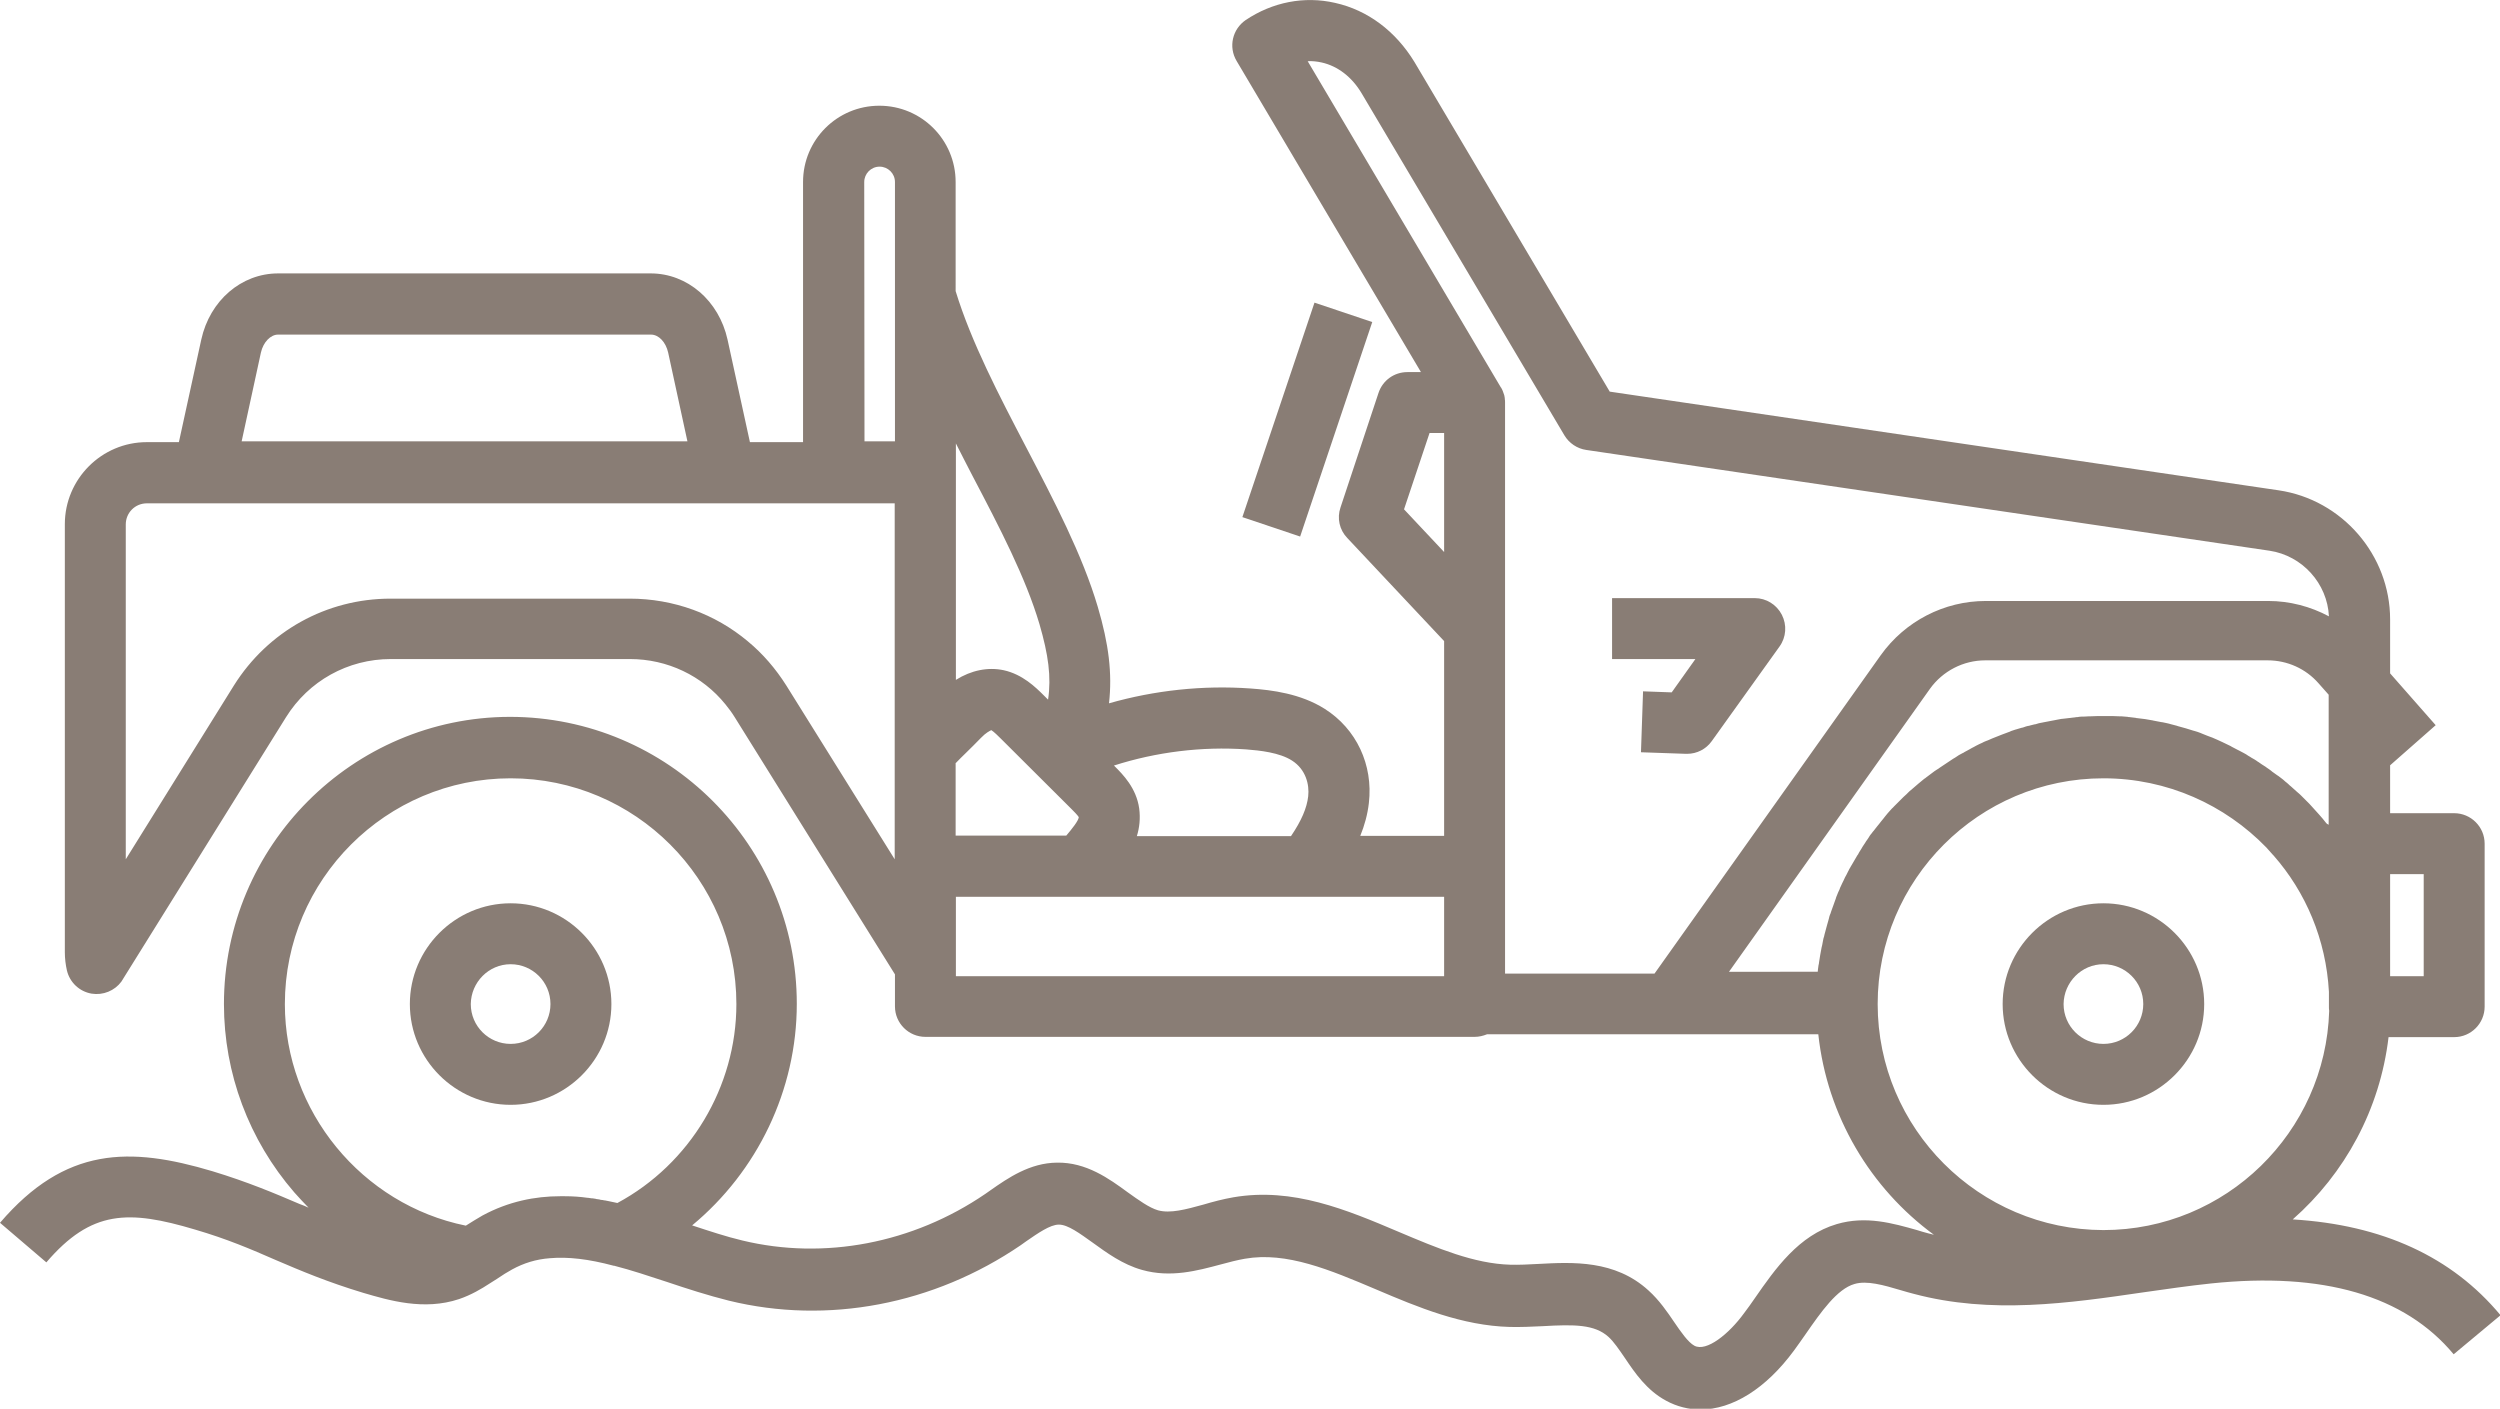
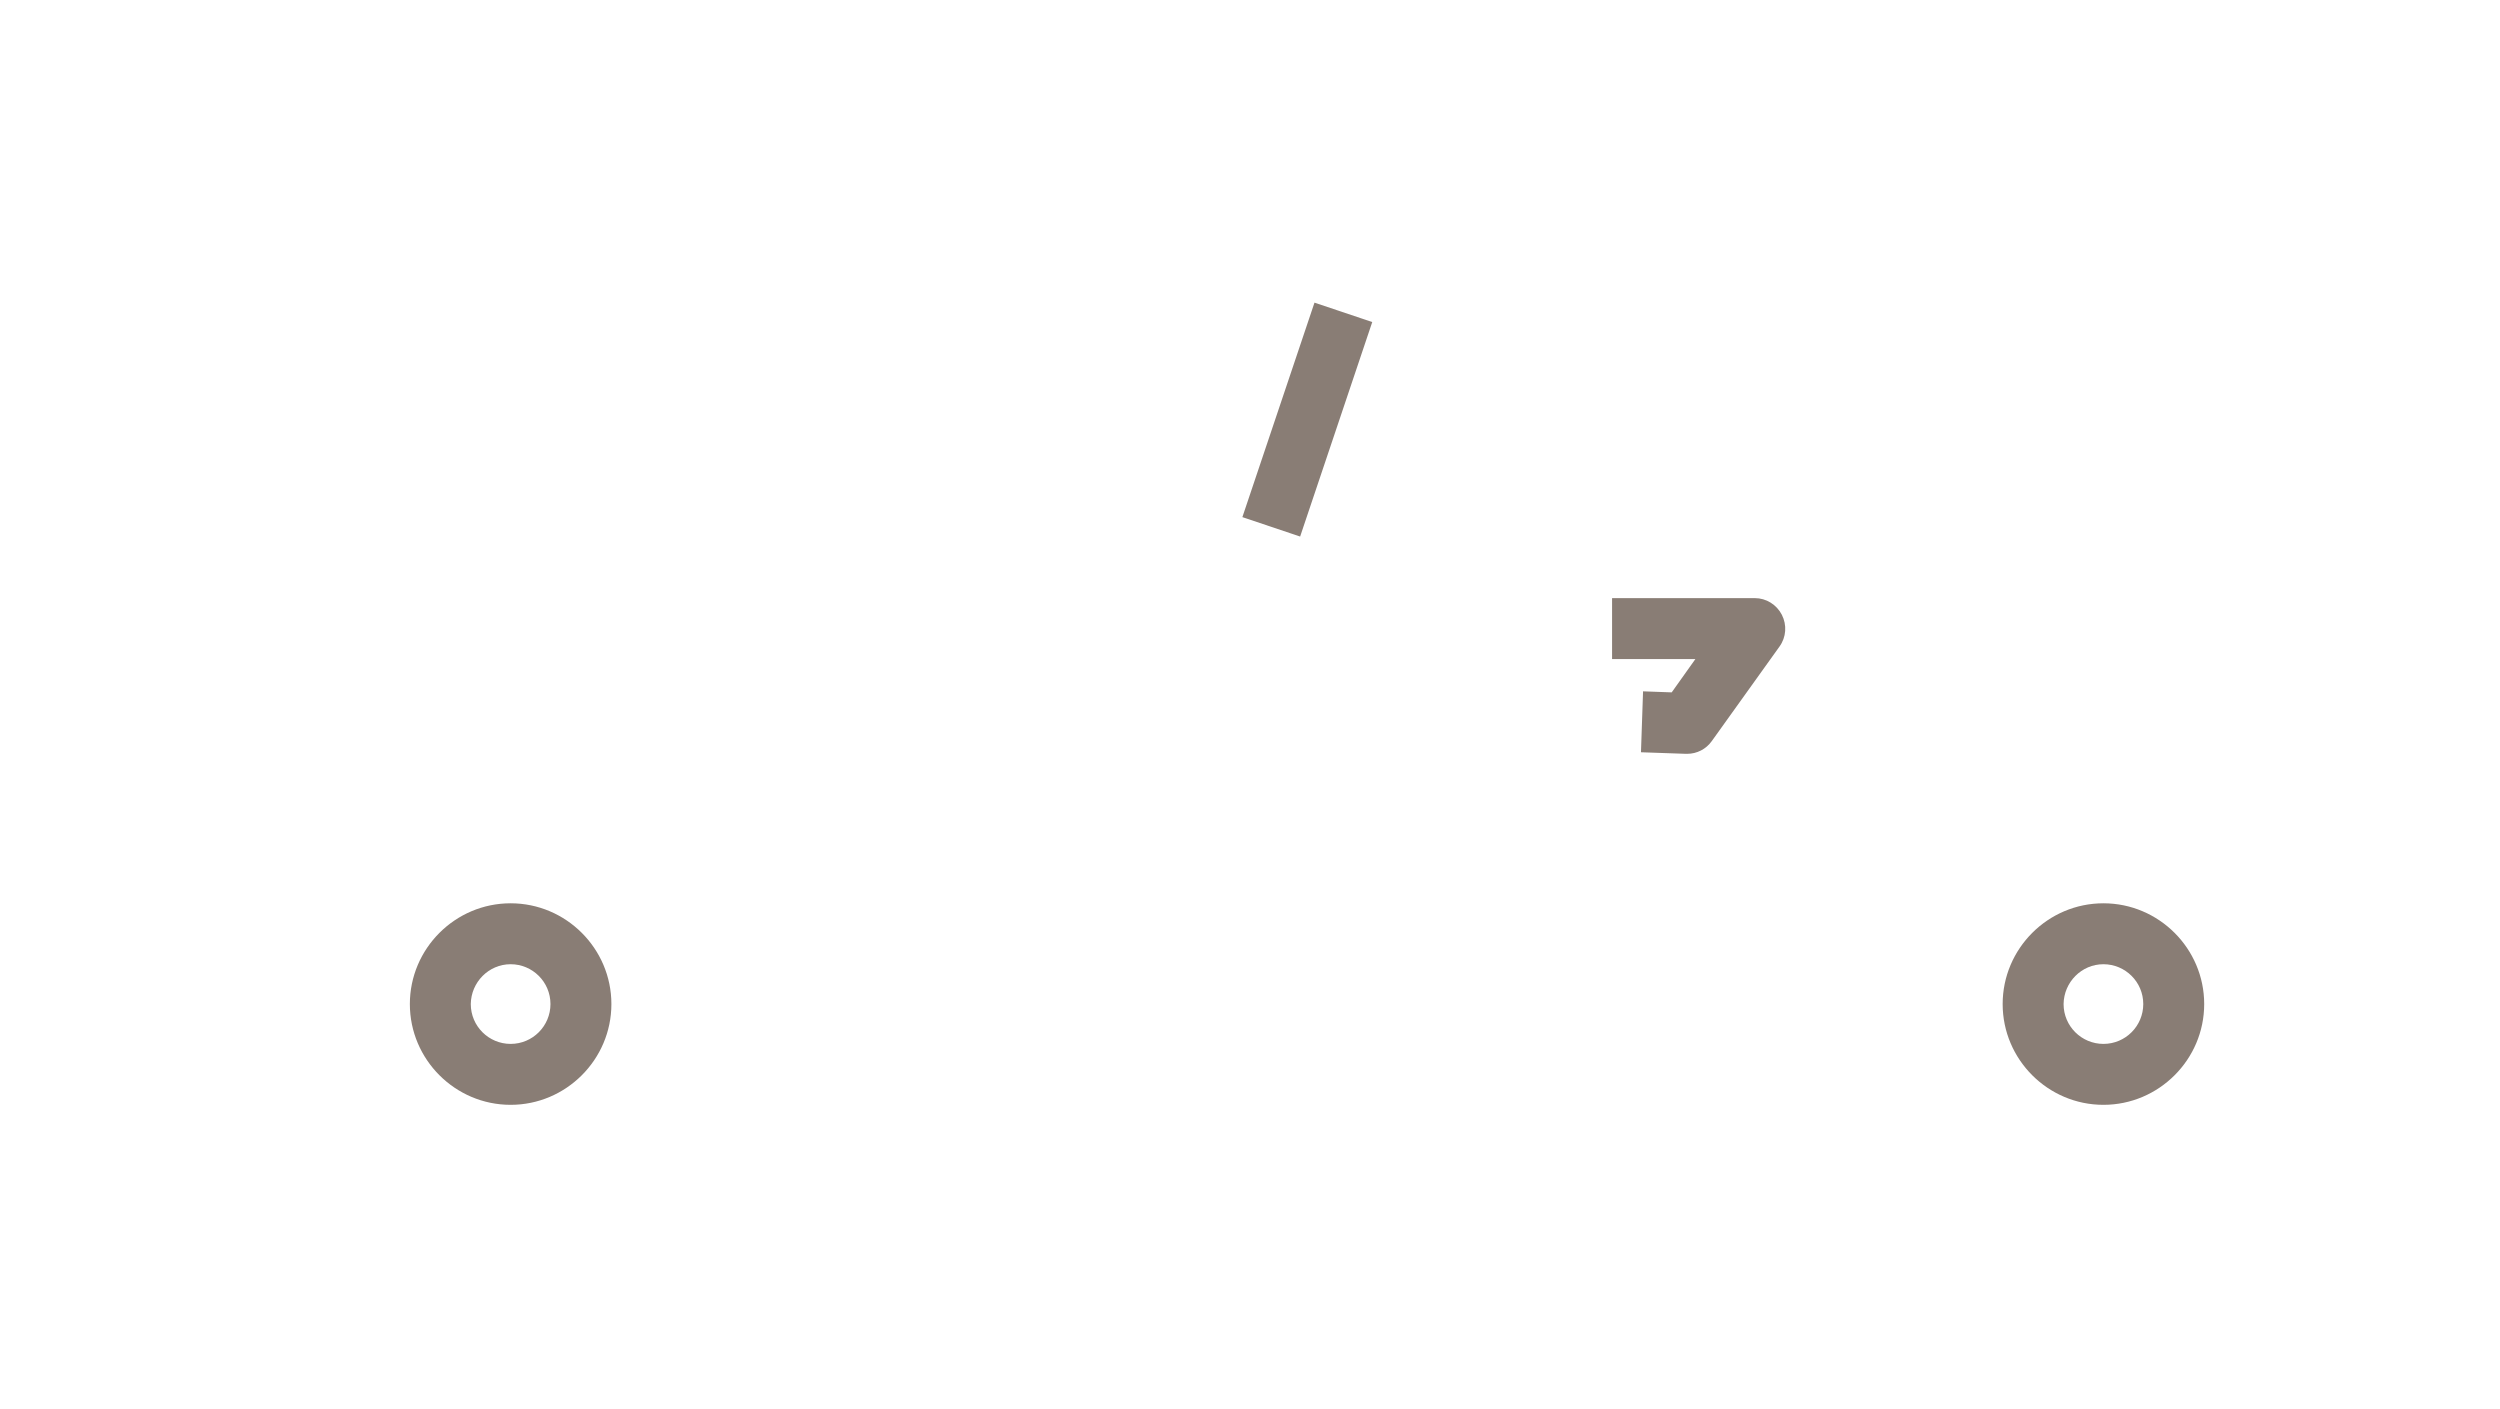
<svg xmlns="http://www.w3.org/2000/svg" viewBox="0 0 960.1 541" xml:space="preserve">
  <g fill="#897D75">
    <path d="M807.8 424.3c21.3 0 38.7-17.4 38.7-38.7s-17.4-38.7-38.7-38.7-38.7 17.4-38.7 38.7 17.4 38.7 38.7 38.7zm0-54c8.4 0 15.3 6.8 15.3 15.3 0 8.4-6.8 15.3-15.3 15.3-8.4 0-15.3-6.8-15.3-15.3.1-8.4 6.9-15.3 15.3-15.3zM196.1 424.3c21.3 0 38.7-17.4 38.7-38.7s-17.4-38.7-38.7-38.7c-21.3 0-38.7 17.4-38.7 38.7s17.4 38.7 38.7 38.7zm0-54c8.4 0 15.3 6.8 15.3 15.3 0 8.4-6.8 15.3-15.3 15.3-8.4 0-15.3-6.8-15.3-15.3.1-8.4 6.9-15.3 15.3-15.3zM477.122 198.595l27.695-82.372 22.181 7.457-27.695 82.373zM642 265.9l-11-.4-.8 23.4 17.3.6h.4c3.8 0 7.3-1.8 9.5-4.9l26-36.3c2.6-3.6 2.9-8.3.9-12.2-2-3.9-6-6.4-10.4-6.4h-54.8v23.4h32l-9.1 12.8z" />
-     <path d="M880.5 468.3c20-17.6 33.5-42.2 36.8-70h25.2c6.5 0 11.7-5.3 11.7-11.7V324c0-6.5-5.3-11.7-11.7-11.7h-24.6v-18.4l17.5-15.4-17.5-19.9v-20.7c0-24.7-18.4-46-42.8-49.6l-256.9-37.9-75-126.6C536 12 525.3 3.9 512.7 1.1c-11.8-2.7-24-.3-34.3 6.6-5.1 3.5-6.7 10.3-3.5 15.7l70.8 119.5h-5.2c-5.1 0-9.5 3.2-11.1 8l-14.6 44c-1.4 4.1-.4 8.6 2.6 11.7l37.2 39.6V321h-32.2c1.6-3.9 2.8-8.2 3.3-12.6 1.7-14.7-4.8-28.5-17-36.2-9.2-5.8-20.1-7.2-28.5-7.8-18.2-1.3-36.8.7-54.3 5.7 1.3-11.5-.1-22.8-4.3-37-5.9-20-16.9-41-27.5-61.3-10.4-19.9-21.1-40.4-27.1-60V69.9c0-16.2-13.1-29.3-29.3-29.3-16.2 0-29.3 13.1-29.3 29.3v99.9H288l-8.6-39.4c-3.3-14.9-15.4-25.4-29.5-25.4H106.8c-14.1 0-26.2 10.4-29.5 25.4l-8.6 39.4H56.4c-17.4 0-31.5 14.2-31.5 31.5v164.4c0 2.4.3 4.8.8 7 1.1 4.6 4.8 8.1 9.5 8.9 4.4.7 8.8-1.1 11.4-4.6l63.2-101.5c8.7-14 23.8-22.4 40.3-22.4h91.8c14.4 0 27.8 6.4 36.7 17.4 1.3 1.6 2.5 3.2 3.6 5l61.5 98.7v12.3c0 6.5 5.3 11.7 11.7 11.7h210.9c1.7 0 3.3-.4 4.8-1h127.2c3.4 31.5 20.1 59.2 44.4 77-.7-.2-1.3-.3-2-.5-1.5-.4-3-.8-4.5-1.3-9.2-2.6-19.6-5.6-30.8-2.3-14.6 4.3-23.6 17.1-31.5 28.5-1.4 2-2.7 3.9-4.1 5.7-5.8 8-14.5 15-19.1 12.5-2.4-1.3-5.1-5.2-7.7-9-2.7-4-5.8-8.5-9.9-12.2-12.9-11.8-29.2-10.9-42.3-10.2-3.8.2-7.4.4-10.8.3-13.9-.4-27.9-6.3-42.8-12.6-20-8.5-40.7-17.2-63.5-13.3-4 .7-7.8 1.7-11.5 2.8-6.9 1.9-12.8 3.5-17.5 2.2-3.4-1-7.4-3.9-11.6-6.9-7.1-5.2-15.9-11.6-27.2-11.4-10.4.1-18.8 5.9-25.5 10.6-.7.5-1.3.9-2 1.4-27.8 19-61.9 25.5-93.3 17.9-6.3-1.5-12.6-3.6-19.3-5.8 25-20.7 40.2-51.9 40.2-85.1 0-60.8-49.4-110.2-110.2-110.2-60.4.1-109.8 49.5-109.8 110.3 0 26.6 9.6 52.2 27 72.3 1.8 2 3.6 4 5.5 5.9-1.1-.5-2.2-1-3.4-1.4-9.8-4.2-20-8.5-33.5-12.6-31.8-9.5-56.5-9.5-81.6 19.8l17.8 15.2c17.3-20.2 31.6-20.2 57.1-12.6 12.3 3.6 21.4 7.5 31 11.7 9.8 4.2 20 8.5 33.6 12.6 9.9 2.9 23.3 6.9 36.8 2.4 4.7-1.6 8.7-4 11.6-5.9 1-.6 2-1.3 3-1.9 2-1.4 4-2.6 5.8-3.6 4.4-2.4 9.1-3.9 14.5-4.3 6.9-.6 14.8.3 24.5 2.9h.2c6.6 1.7 13.2 3.9 20.2 6.2 7.7 2.6 15.8 5.2 23.8 7.2 37.9 9.3 78.7 1.5 112.1-21.3l2.1-1.5c4.5-3.1 9.2-6.4 12.5-6.4h.1c3.4 0 8 3.4 12.9 6.9 5.4 3.9 11.5 8.4 19 10.5 11 3.1 21.2.3 30.2-2.1 3.3-.9 6.4-1.7 9.3-2.2 16-2.8 32.7 4.3 50.4 11.8 16.2 6.9 33 13.9 51.3 14.4 4.3.1 8.5-.1 12.7-.3 12.1-.7 19.9-.7 25.2 4.1 2.1 1.9 4.1 4.9 6.3 8.1 3.9 5.8 8.4 12.4 15.8 16.4 4.2 2.3 8.7 3.4 13.3 3.4 12.2 0 25.1-8 35.9-22.7 1.5-2 2.9-4.1 4.4-6.2 5.9-8.5 12.1-17.4 18.8-19.3 4.7-1.4 11.1.4 17.8 2.4 1.7.5 3.4 1 5 1.4 29.7 7.9 59.4 3.6 88.2-.6 8.5-1.2 17.3-2.5 25.9-3.4 43-4.5 74.4 4.6 93.2 27.2l18-15c-18.7-22.5-45.4-34.7-79.8-36.8zM100.2 135.4c.9-4 3.7-6.9 6.6-6.9H250c3 0 5.7 2.9 6.6 6.9l7.4 34.1H92.8l7.4-34.1zm9.2 250.2c0-47.8 38.9-86.7 86.7-86.7 47.8 0 86.7 38.9 86.7 86.7 0 31.8-17.8 61.4-45.7 76.4-1.1-.2-2.2-.5-3.3-.7l-1.5-.3h-.2c-.4-.1-.9-.2-1.3-.2-.1 0-.2 0-.3-.1-.4-.1-.8-.1-1.3-.2-.1 0-.2 0-.4-.1-.4-.1-.9-.1-1.3-.2h-.3c-.5-.1-1-.1-1.4-.2h-.2c-2.8-.4-5.7-.6-8.7-.6h-1.8c-9.6 0-19.8 2-29.8 7.4-2.3 1.3-4.3 2.6-6.4 3.9-39.9-8.1-69.5-43.9-69.5-85.1zm783.8-69.7-1.2-1.5c-.4-.5-.9-1-1.3-1.5-.3-.3-.6-.7-.9-1-.3-.4-.7-.7-1-1.1-.3-.3-.6-.7-.9-1-.3-.4-.7-.7-1-1.1l-1-1-1.1-1.1-.9-.9c-.4-.4-.8-.8-1.3-1.2-.3-.2-.5-.5-.8-.7-.7-.6-1.3-1.2-2-1.8-.3-.2-.6-.5-.8-.7-.4-.4-.9-.8-1.3-1.1-.3-.3-.6-.5-.9-.8-.4-.3-.9-.7-1.3-1-.3-.2-.6-.5-1-.7-.5-.3-.9-.7-1.4-1-.3-.2-.6-.4-.9-.7-.5-.4-1.1-.8-1.7-1.2-.2-.2-.4-.3-.7-.5-.8-.5-1.6-1-2.4-1.6-.2-.1-.4-.2-.6-.4-.6-.4-1.2-.8-1.8-1.1-.3-.2-.6-.3-.8-.5-.5-.3-1.1-.6-1.6-1-.3-.2-.6-.3-.9-.5-.6-.3-1.1-.6-1.7-.9-.3-.1-.5-.3-.8-.4-.7-.4-1.4-.7-2.1-1.1-.2-.1-.3-.2-.5-.3-.9-.4-1.8-.9-2.7-1.3-.1 0-.2-.1-.2-.1-.8-.4-1.6-.7-2.4-1.1-.2-.1-.5-.2-.7-.3-.7-.3-1.3-.6-2-.8-.3-.1-.5-.2-.8-.3-.7-.3-1.3-.5-2-.8-.2-.1-.5-.2-.7-.3-.8-.3-1.6-.6-2.4-.8-.1 0-.3-.1-.4-.1-1.9-.6-3.8-1.2-5.8-1.7-.2-.1-.4-.1-.6-.2-.8-.2-1.5-.4-2.3-.6-.2-.1-.5-.1-.7-.2-.7-.2-1.5-.3-2.3-.5-.2 0-.5-.1-.7-.1-.9-.2-1.7-.3-2.6-.5-.1 0-.2 0-.4-.1-2-.4-4.1-.7-6.1-.9-.2 0-.3 0-.5-.1-.8-.1-1.7-.2-2.5-.3-.2 0-.5 0-.7-.1-.8-.1-1.6-.1-2.4-.2h-.7c-.9 0-1.8-.1-2.7-.1h-3.6c-1.6 0-3.2 0-4.9.1h-.5c-.6 0-1.3.1-1.9.1h-.8c-.6 0-1.2.1-1.8.2-.3 0-.6 0-.9.1-.6.1-1.2.1-1.7.2-.3 0-.6.1-.9.1-.6.1-1.1.1-1.7.2-.3 0-.6.1-1 .1-.6.1-1.1.2-1.6.3-.3.1-.7.1-1 .2-.5.1-1.1.2-1.6.3-.3.1-.7.1-1 .2-.5.1-1.1.2-1.6.3-.3.1-.6.1-1 .2-.5.1-1.1.2-1.6.4-.3.1-.6.2-.9.2-.5.1-1.1.3-1.6.4-.3.1-.6.2-.9.2-.5.1-1.1.3-1.6.5-.3.1-.6.2-.8.2-.6.2-1.1.3-1.7.5-.2.1-.4.1-.7.2l-1.8.6s-.1 0-.1.1c-2.2.8-4.3 1.6-6.5 2.5-.2.1-.3.1-.5.2-.5.2-1.1.5-1.6.7-.3.1-.5.2-.8.3-.5.2-1 .4-1.5.7-.3.1-.6.3-.9.4-.5.2-.9.5-1.4.7-.3.2-.6.3-.9.5-.5.2-.9.5-1.3.7-.3.2-.6.3-.9.5-.4.2-.9.5-1.3.7-.3.2-.6.4-.9.5-.4.2-.9.5-1.3.7l-.9.6c-.4.3-.8.5-1.3.8l-.9.6c-.4.3-.8.5-1.2.8l-.9.6c-.4.3-.8.5-1.2.8l-.9.6c-.4.3-.8.6-1.2.8l-.9.6-1.2.9c-.3.2-.5.4-.8.6l-1.2.9c-.2.2-.5.4-.7.5-1.5 1.2-3 2.5-4.5 3.8-.2.2-.4.3-.6.5-.4.3-.8.7-1.1 1l-.7.7c-.4.3-.7.7-1.1 1l-.8.8-1 1-.8.8-1 1c-.3.3-.5.6-.8.8-.3.3-.6.7-.9 1-.3.3-.5.6-.8.9-.3.4-.6.7-.9 1.1-.2.3-.5.6-.7.9-.3.4-.6.7-.9 1.1-.2.3-.5.6-.7.9-.3.4-.6.7-.9 1.1-.2.3-.5.6-.7.9-.3.4-.6.8-.9 1.1-.2.3-.4.6-.7.9-.3.4-.6.8-.8 1.2l-.6.9c-.3.4-.6.8-.8 1.2l-.6.9c-.3.4-.5.8-.8 1.3-.2.3-.3.5-.5.8-.3.5-.6.9-.8 1.4-.1.1-.2.3-.3.4l-2.1 3.6c0 .1-.1.2-.2.3-.3.5-.5 1-.8 1.4-.1.3-.3.6-.4.8-.2.5-.5.9-.7 1.4-.2.3-.3.6-.5.9-.2.4-.4.9-.6 1.3-.2.3-.3.7-.5 1-.2.4-.4.9-.6 1.3-.2.3-.3.7-.4 1-.2.4-.4.9-.6 1.3-.1.3-.3.7-.4 1-.2.5-.4.9-.5 1.4-.1.4-.3.7-.4 1.1-.2.5-.3.9-.5 1.4-.1.4-.3.7-.4 1.1-.2.5-.3.9-.5 1.4-.1.4-.2.7-.4 1.1-.2.5-.3.9-.4 1.4-.1.4-.2.7-.3 1.1-.1.5-.3.9-.4 1.4-.1.4-.2.7-.3 1.1-.1.5-.3 1-.4 1.5-.1.4-.2.7-.3 1.1-.1.5-.2 1-.4 1.5-.1.3-.1.7-.2 1-.1.5-.2 1-.3 1.6-.1.3-.1.6-.2.8-.4 1.9-.7 3.9-1 5.8 0 .4-.1.7-.2 1.1-.1.5-.1 1-.2 1.5 0 .3-.1.7-.1 1H664l77.2-108.7c4.9-6.8 12.8-10.9 21.2-10.9h108.5c7.5 0 14.6 3.2 19.5 8.8l3.9 4.4v50l-.3-.3c-.1.2-.5-.2-.8-.6zm24.7 19.8h12.9v39.2h-12.9v-39.2zM554.6 212l-15.4-16.4 9.8-29.3h5.6V212zm-76 75.8c5.2.4 12.8 1.2 17.6 4.3 5.3 3.4 6.7 9.2 6.2 13.7s-2.6 9.4-6.6 15.3h-59.2c1-3.2 1.4-6.8.9-10.6-1.1-7.9-6.3-13.1-9.4-16.2l-.3-.3c16.2-5.2 33.8-7.4 50.8-6.2zM367.1 293c1.2-1.3 2.5-2.5 3.8-3.8 1.9-1.9 3.9-3.8 5.8-5.8s3.4-2.7 4-3c1 .6 2.8 2.4 3.7 3.3l27.2 27.1c.6.6 2.2 2.2 2.7 3-.1 1.4-2.6 4.5-4.8 7.1H367V293zm6.3-110.4c10.6 20.2 20.5 39.2 25.8 57.1 3.4 11.7 4.6 20.2 3.3 29l-1.6-1.6c-3.2-3.2-8.2-8.1-15.4-9.7-6.1-1.3-12.5 0-18.4 3.7v-90.8c2.1 4.2 4.2 8.2 6.3 12.3zM331.9 69.9c0-3.2 2.6-5.9 5.9-5.9 3.2 0 5.9 2.6 5.9 5.9v99.6H332l-.1-99.6zM48.3 201.4c0-4.5 3.6-8.1 8.1-8.1h287.2V330L302 263.3c-4.1-6.5-9.1-12.3-14.8-17-12.5-10.5-28.5-16.4-45.4-16.4H150c-24.6 0-47.1 12.5-60.2 33.4L48.3 330V201.4zm506.3 173.5H367.1v-30.5h187.5v30.5zM578 241.6v-87c0-.5 0-1-.1-1.4v-.3c-.1-.4-.1-.8-.2-1.1 0-.1-.1-.2-.1-.3-.3-.9-.6-1.8-1.1-2.6 0 0 0-.1-.1-.1L502.2 23.5c1.8-.1 3.6.1 5.4.5 6.2 1.4 11.6 5.6 15.3 11.8l77.9 131.4c1.8 3 4.9 5.1 8.4 5.6l262.4 38.7c12.6 1.9 22.2 12.6 22.8 25.2-7.1-3.8-15.1-5.9-23.3-5.9H762.6c-16 0-31 7.8-40.3 20.8l-86.9 122.3H578V241.6zm143.1 144c0-47.8 38.9-86.7 86.7-86.7 24.5 0 46.7 10.2 62.6 26.6l2.4 2.7.3.3c12.4 14.1 20.2 32.3 21.3 52.4v5.8c0 .5 0 1 .1 1.5-1.4 46.6-39.7 84.2-86.7 84.2-47.8-.1-86.7-39-86.7-86.8z" />
  </g>
</svg>